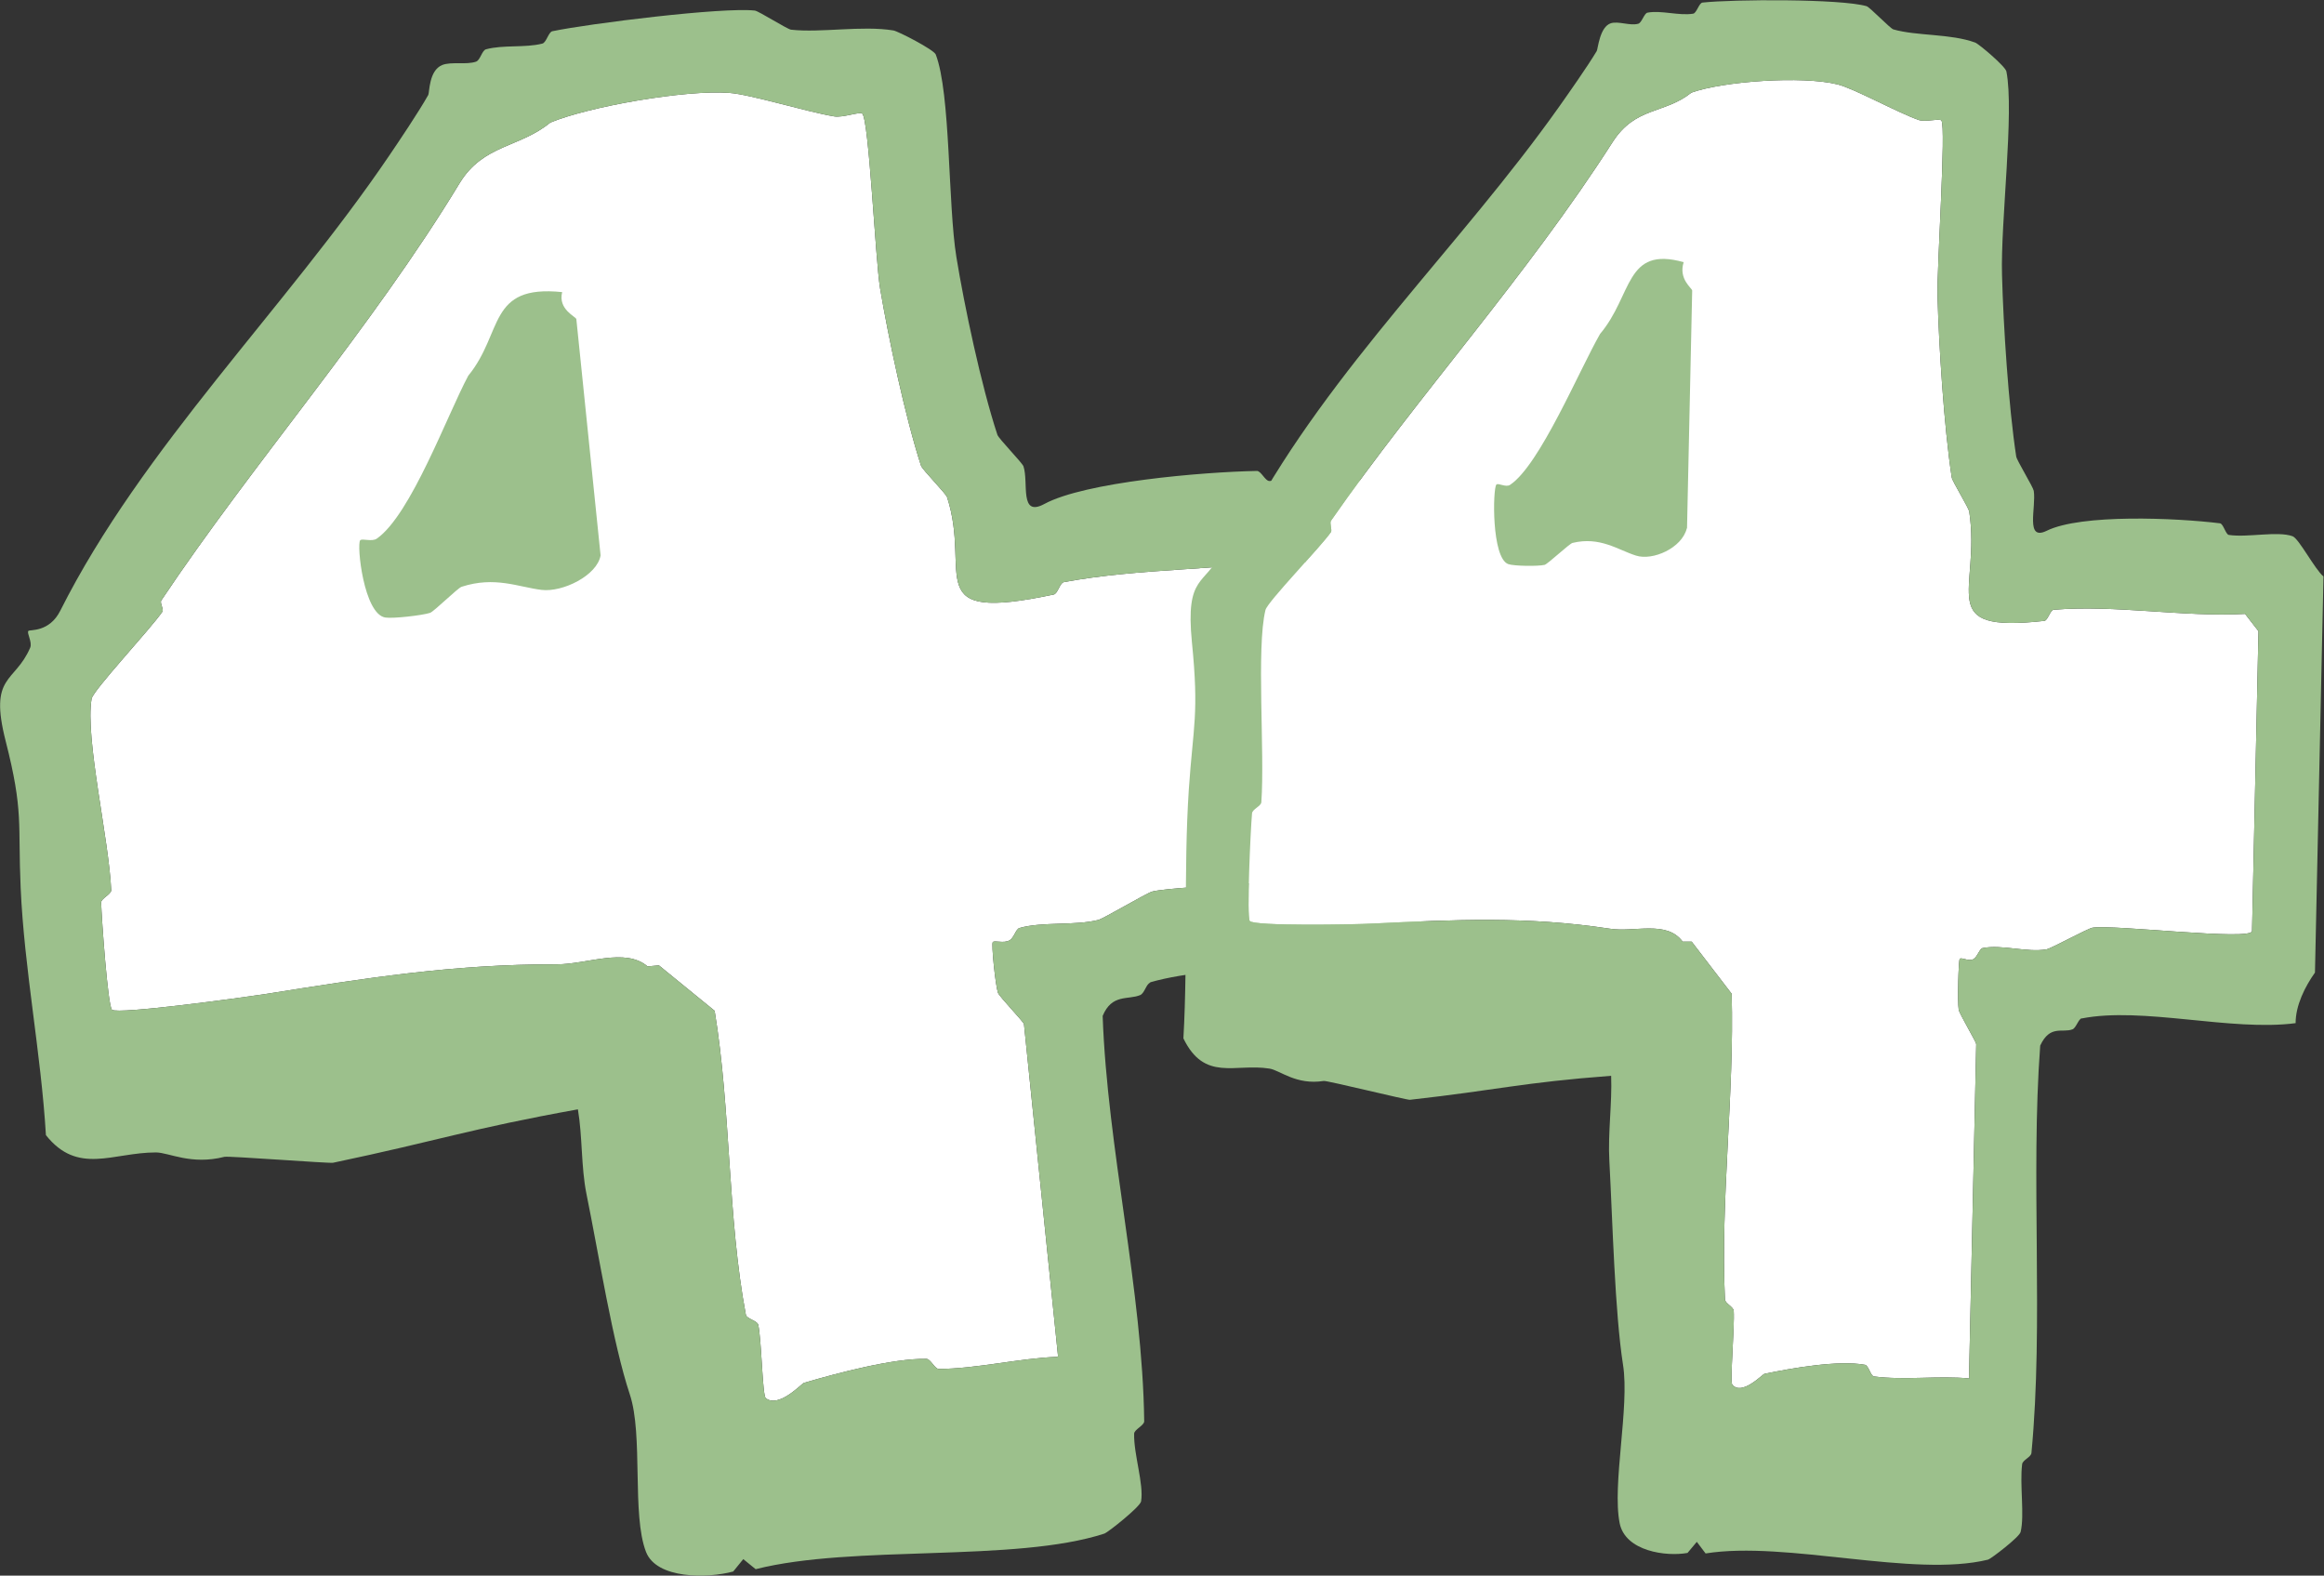
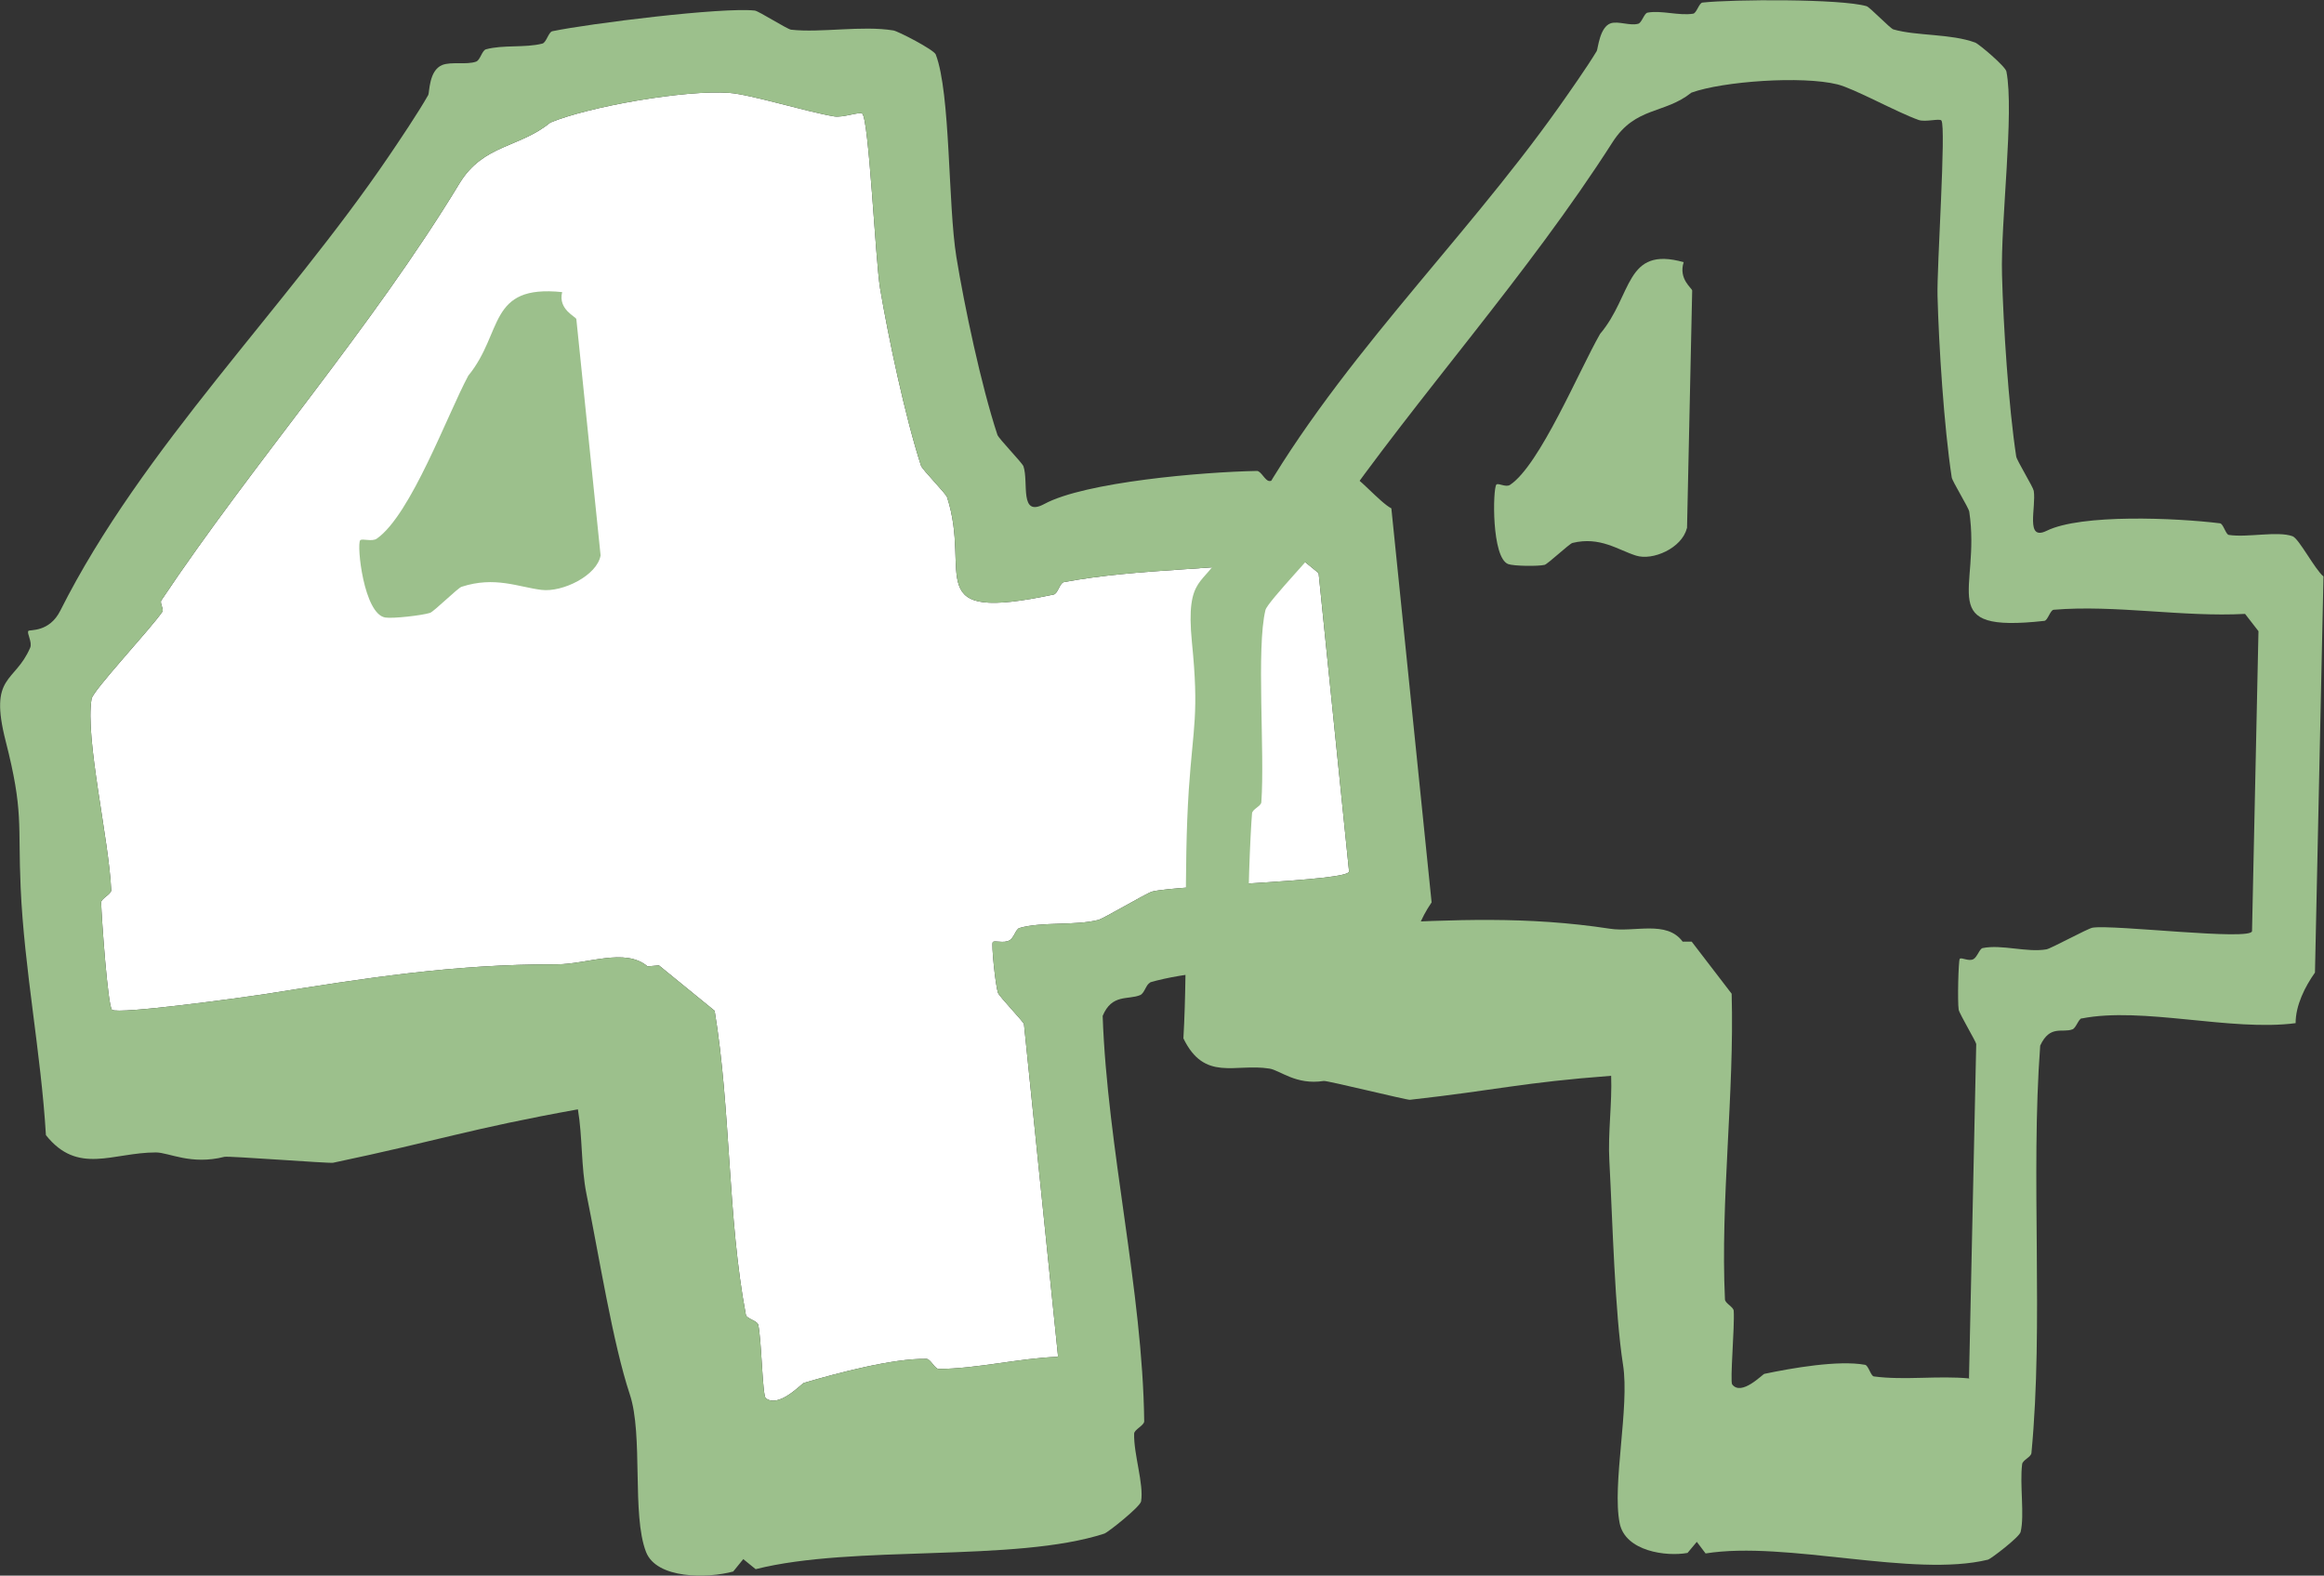
<svg xmlns="http://www.w3.org/2000/svg" id="_レイヤー_2" data-name="レイヤー 2" viewBox="0 0 90.08 61.06">
  <rect x="0" y="0" width="90.08" height="61.06" fill="#333333" stroke="none" />
  <defs>
    <style>
      .cls-1 {
        fill: #9cc08c;
      }

      .cls-2 {
        fill: #fff;
      }
    </style>
  </defs>
  <g id="_レイヤー_7" data-name="レイヤー 7">
    <g>
      <g>
        <path class="cls-2" d="M41.01,52.56l-1.32-12.87c0-.08-.96-1.07-1.01-1.22-.1-.31-.26-1.89-.2-1.96.07-.08.43.06.65-.07.18-.1.24-.44.39-.48.89-.25,2.13-.08,3.05-.31.22-.06,1.87-1.04,2.09-1.1.98-.25,7.67-.4,7.63-.78l-1.18-11.56-.72-.59c-2.97.49-6.24.39-9.16.94-.15.03-.23.45-.39.48-5.25,1.11-3.16-.79-4.13-3.77-.05-.15-.96-1.07-1.01-1.22-.62-1.91-1.27-4.99-1.59-6.89-.18-1.11-.43-6.55-.69-6.76-.1-.08-.76.17-1.09.11-1.08-.18-3.23-.85-4.06-.91-1.73-.13-5.48.54-6.94,1.15-1.19.98-2.59.84-3.51,2.34-3.42,5.64-8.01,10.85-11.57,16.18-.06.1.11.35.04.44-.46.67-2.69,3.05-2.74,3.37-.26,1.52.68,5.47.76,7.42,0,.16-.4.32-.39.48.02.65.26,4.01.42,4.15.23.19,5.03-.47,5.89-.6,3.89-.62,7.32-1.17,11.34-1.16,1.19,0,2.66-.66,3.53.08l.44-.04,2.16,1.76c.63,3.81.5,8.03,1.21,11.78.03.16.45.23.48.39.13.6.16,2.73.29,2.84.5.41,1.4-.57,1.48-.59,1.26-.37,3.46-.96,4.75-.93.16,0,.32.39.48.39,1.48-.01,3.08-.41,4.58-.47Z" />
        <g>
          <path class="cls-1" d="M44.59,38.08c-.16.04-.22.4-.39.48-.47.2-1.1-.06-1.46.81.18,5.12,1.55,10.65,1.61,15.71,0,.16-.39.32-.39.48-.02.8.38,1.95.27,2.62-.03.21-1.28,1.2-1.42,1.25-3.47,1.13-9.73.42-13.52,1.38l-.48-.39-.39.48c-.99.27-2.97.3-3.38-.76-.56-1.44-.1-4.53-.63-6.11-.66-1.99-1.19-5.36-1.68-7.77-.21-1.05-.15-2.21-.33-3.27-4.22.76-5.35,1.2-9.49,2.07-.16.03-4.05-.27-4.21-.23-1.3.33-2.15-.17-2.66-.17-1.67,0-3.02.89-4.26-.67-.19-3.19-.84-6.42-.98-9.6-.11-2.49.12-2.93-.58-5.67-.66-2.59.35-2.23.95-3.62.09-.22-.14-.56-.07-.65.05-.06.81.07,1.24-.79,3.18-6.32,8.73-11.71,12.74-17.62.38-.56,1.13-1.67,1.52-2.36.05-.09.02-.95.54-1.16.35-.14.93,0,1.31-.13.17-.06.23-.44.39-.48.66-.18,1.51-.05,2.18-.22.16-.04.24-.45.39-.48,1.44-.3,6.6-.94,7.85-.8.15.02,1.25.72,1.4.74,1.15.13,2.75-.17,3.97.03.18.03,1.56.74,1.64.93.58,1.51.47,5.82.8,7.85.31,1.9.96,4.98,1.59,6.89.05.15.95,1.07,1.01,1.22.21.63-.17,1.99.81,1.46,1.57-.85,6.12-1.24,8.24-1.28.16,0,.32.39.48.39.92,0,2.31-.44,3.05-.31.32.05,1.23,1.14,1.68,1.37l1.56,15.27c-.41.6-.76,1.37-.67,2.05-3.04.7-7.39.23-10.25,1.05ZM41.01,52.56l-1.32-12.87c0-.08-.96-1.07-1.01-1.22-.1-.31-.26-1.89-.2-1.96.07-.08.43.06.65-.07.18-.1.24-.44.39-.48.89-.25,2.13-.08,3.05-.31.22-.06,1.87-1.04,2.09-1.1.98-.25,7.67-.4,7.63-.78l-1.18-11.56-.72-.59c-2.97.49-6.24.39-9.16.94-.15.03-.23.45-.39.48-5.25,1.11-3.16-.79-4.13-3.77-.05-.15-.96-1.07-1.01-1.22-.62-1.91-1.27-4.99-1.59-6.89-.18-1.11-.43-6.55-.69-6.76-.1-.08-.76.17-1.09.11-1.08-.18-3.23-.85-4.06-.91-1.73-.13-5.48.54-6.94,1.15-1.19.98-2.59.84-3.51,2.34-3.42,5.64-8.01,10.85-11.57,16.18-.06.1.11.35.04.44-.46.67-2.69,3.05-2.74,3.37-.26,1.52.68,5.47.76,7.42,0,.16-.4.32-.39.48.02.65.26,4.01.42,4.15.23.19,5.03-.47,5.89-.6,3.89-.62,7.32-1.17,11.34-1.16,1.19,0,2.66-.66,3.53.08l.44-.04,2.16,1.76c.63,3.81.5,8.03,1.21,11.78.03.16.45.23.48.39.13.6.16,2.73.29,2.84.5.41,1.4-.57,1.48-.59,1.26-.37,3.46-.96,4.75-.93.16,0,.32.39.48.39,1.48-.01,3.08-.41,4.58-.47Z" />
          <path class="cls-1" d="M23.28,21.52c-.13.78-1.47,1.44-2.29,1.34-.9-.11-1.81-.54-3.1-.12-.15.05-1.07.96-1.22,1.01-.31.1-1.45.23-1.74.18-.83-.14-1.11-2.81-.97-2.99.07-.09.46.07.65-.07,1.32-.93,2.73-4.8,3.54-6.31,1.37-1.67.74-3.54,3.64-3.24-.17.68.54.95.55,1.05l.94,9.16Z" />
        </g>
      </g>
      <g>
-         <path class="cls-2" d="M76.32,53.4l.28-12.94c0-.08-.65-1.17-.68-1.33-.05-.32-.01-1.9.04-1.97.06-.08.34.11.53.01.15-.08.24-.41.36-.43.74-.15,1.71.18,2.47.05.18-.03,1.6-.81,1.79-.84.81-.13,6.18.52,6.18.13l.25-11.62-.52-.67c-2.42.13-5.03-.36-7.42-.16-.13.01-.23.42-.36.43-4.31.48-2.45-1.16-2.91-4.23-.02-.15-.66-1.18-.68-1.33-.3-1.97-.5-5.1-.55-7.03-.03-1.12.34-6.55.15-6.8-.07-.09-.62.07-.88-.02-.85-.3-2.5-1.22-3.15-1.38-1.37-.34-4.44-.12-5.66.32-1.05.84-2.16.53-3.05,1.91-3.32,5.19-7.53,9.81-10.92,14.68-.06.09.05.36,0,.44-.43.61-2.46,2.7-2.54,3.02-.36,1.47-.02,5.51-.16,7.45-.01.15-.35.27-.36.43-.06.65-.21,4.02-.09,4.17.16.21,4.07.14,4.77.1,3.17-.15,5.98-.29,9.19.2.95.15,2.2-.34,2.82.5h.35s1.55,2.02,1.55,2.02c.11,3.85-.44,8.03-.26,11.84,0,.16.33.29.34.45.04.61-.15,2.73-.06,2.85.36.47,1.18-.4,1.25-.41,1.05-.22,2.86-.54,3.9-.35.13.02.22.43.34.45,1.19.16,2.51-.04,3.71.08Z" />
        <g>
          <path class="cls-1" d="M80.69,39.46c-.13.03-.22.38-.36.43-.39.15-.87-.19-1.25.63-.38,5.1.14,10.76-.34,15.79-.02.16-.34.27-.36.43-.1.79.1,1.98-.06,2.63-.05.2-1.15,1.04-1.26,1.07-2.89.71-7.82-.74-10.95-.24l-.34-.45-.36.43c-.82.15-2.41-.06-2.63-1.15-.3-1.5.39-4.51.13-6.14-.32-2.06-.4-5.47-.53-7.91-.06-1.06.11-2.22.07-3.29-3.45.26-4.4.55-7.8.93-.13.01-3.21-.75-3.34-.73-1.08.17-1.7-.42-2.11-.48-1.33-.21-2.51.52-3.33-1.17.18-3.19,0-6.47.21-9.65.17-2.49.4-2.9.12-5.7-.26-2.65.51-2.17,1.14-3.49.1-.21-.05-.58.01-.66.05-.06.64.17,1.07-.63,3.2-5.89,8.19-10.58,12.01-15.97.36-.51,1.08-1.53,1.46-2.16.05-.08.11-.94.55-1.08.3-.09.74.11,1.06.02.14-.04.23-.41.36-.43.54-.1,1.22.13,1.77.04.13-.02.23-.42.36-.43,1.18-.13,5.37-.15,6.36.14.12.03.92.87,1.04.9.91.26,2.22.16,3.17.51.14.05,1.17.92,1.21,1.12.31,1.57-.23,5.84-.17,7.89.05,1.93.25,5.06.55,7.03.02.15.65,1.17.68,1.33.1.65-.34,1.96.5,1.55,1.34-.66,5.02-.5,6.72-.29.13.02.22.43.34.45.73.11,1.89-.16,2.47.05.25.09.86,1.28,1.2,1.56l-.33,15.35c-.39.55-.75,1.27-.75,1.96-2.5.33-5.93-.65-8.3-.18ZM76.32,53.4l.28-12.94c0-.08-.65-1.17-.68-1.33-.05-.32-.01-1.9.04-1.97.06-.08.34.11.53.01.15-.08.24-.41.36-.43.74-.15,1.71.18,2.47.05.18-.03,1.6-.81,1.79-.84.81-.13,6.18.52,6.18.13l.25-11.62-.52-.67c-2.42.13-5.03-.36-7.42-.16-.13.01-.23.42-.36.43-4.31.48-2.45-1.16-2.91-4.23-.02-.15-.66-1.18-.68-1.33-.3-1.97-.5-5.1-.55-7.03-.03-1.12.34-6.55.15-6.8-.07-.09-.62.07-.88-.02-.85-.3-2.5-1.22-3.15-1.38-1.37-.34-4.44-.12-5.66.32-1.05.84-2.16.53-3.05,1.91-3.32,5.19-7.53,9.81-10.92,14.68-.06.09.05.36,0,.44-.43.61-2.46,2.7-2.54,3.02-.36,1.47-.02,5.51-.16,7.45-.01.15-.35.27-.36.43-.06.65-.21,4.02-.09,4.17.16.21,4.07.14,4.77.1,3.17-.15,5.98-.29,9.19.2.95.15,2.2-.34,2.82.5h.35s1.55,2.02,1.55,2.02c.11,3.85-.44,8.03-.26,11.84,0,.16.33.29.34.45.04.61-.15,2.73-.06,2.85.36.47,1.18-.4,1.25-.41,1.05-.22,2.86-.54,3.9-.35.13.02.22.43.34.45,1.19.16,2.51-.04,3.71.08Z" />
          <path class="cls-1" d="M65.38,20.48c-.19.76-1.32,1.26-1.97,1.05-.7-.22-1.39-.75-2.46-.49-.12.03-.96.82-1.08.85-.26.06-1.18.05-1.41-.03-.65-.24-.6-2.92-.46-3.08.07-.08.36.12.53.01,1.15-.76,2.68-4.44,3.49-5.85,1.27-1.5.96-3.42,3.24-2.78-.21.66.33,1.01.33,1.1l-.2,9.21Z" />
        </g>
      </g>
    </g>
  </g>
</svg>